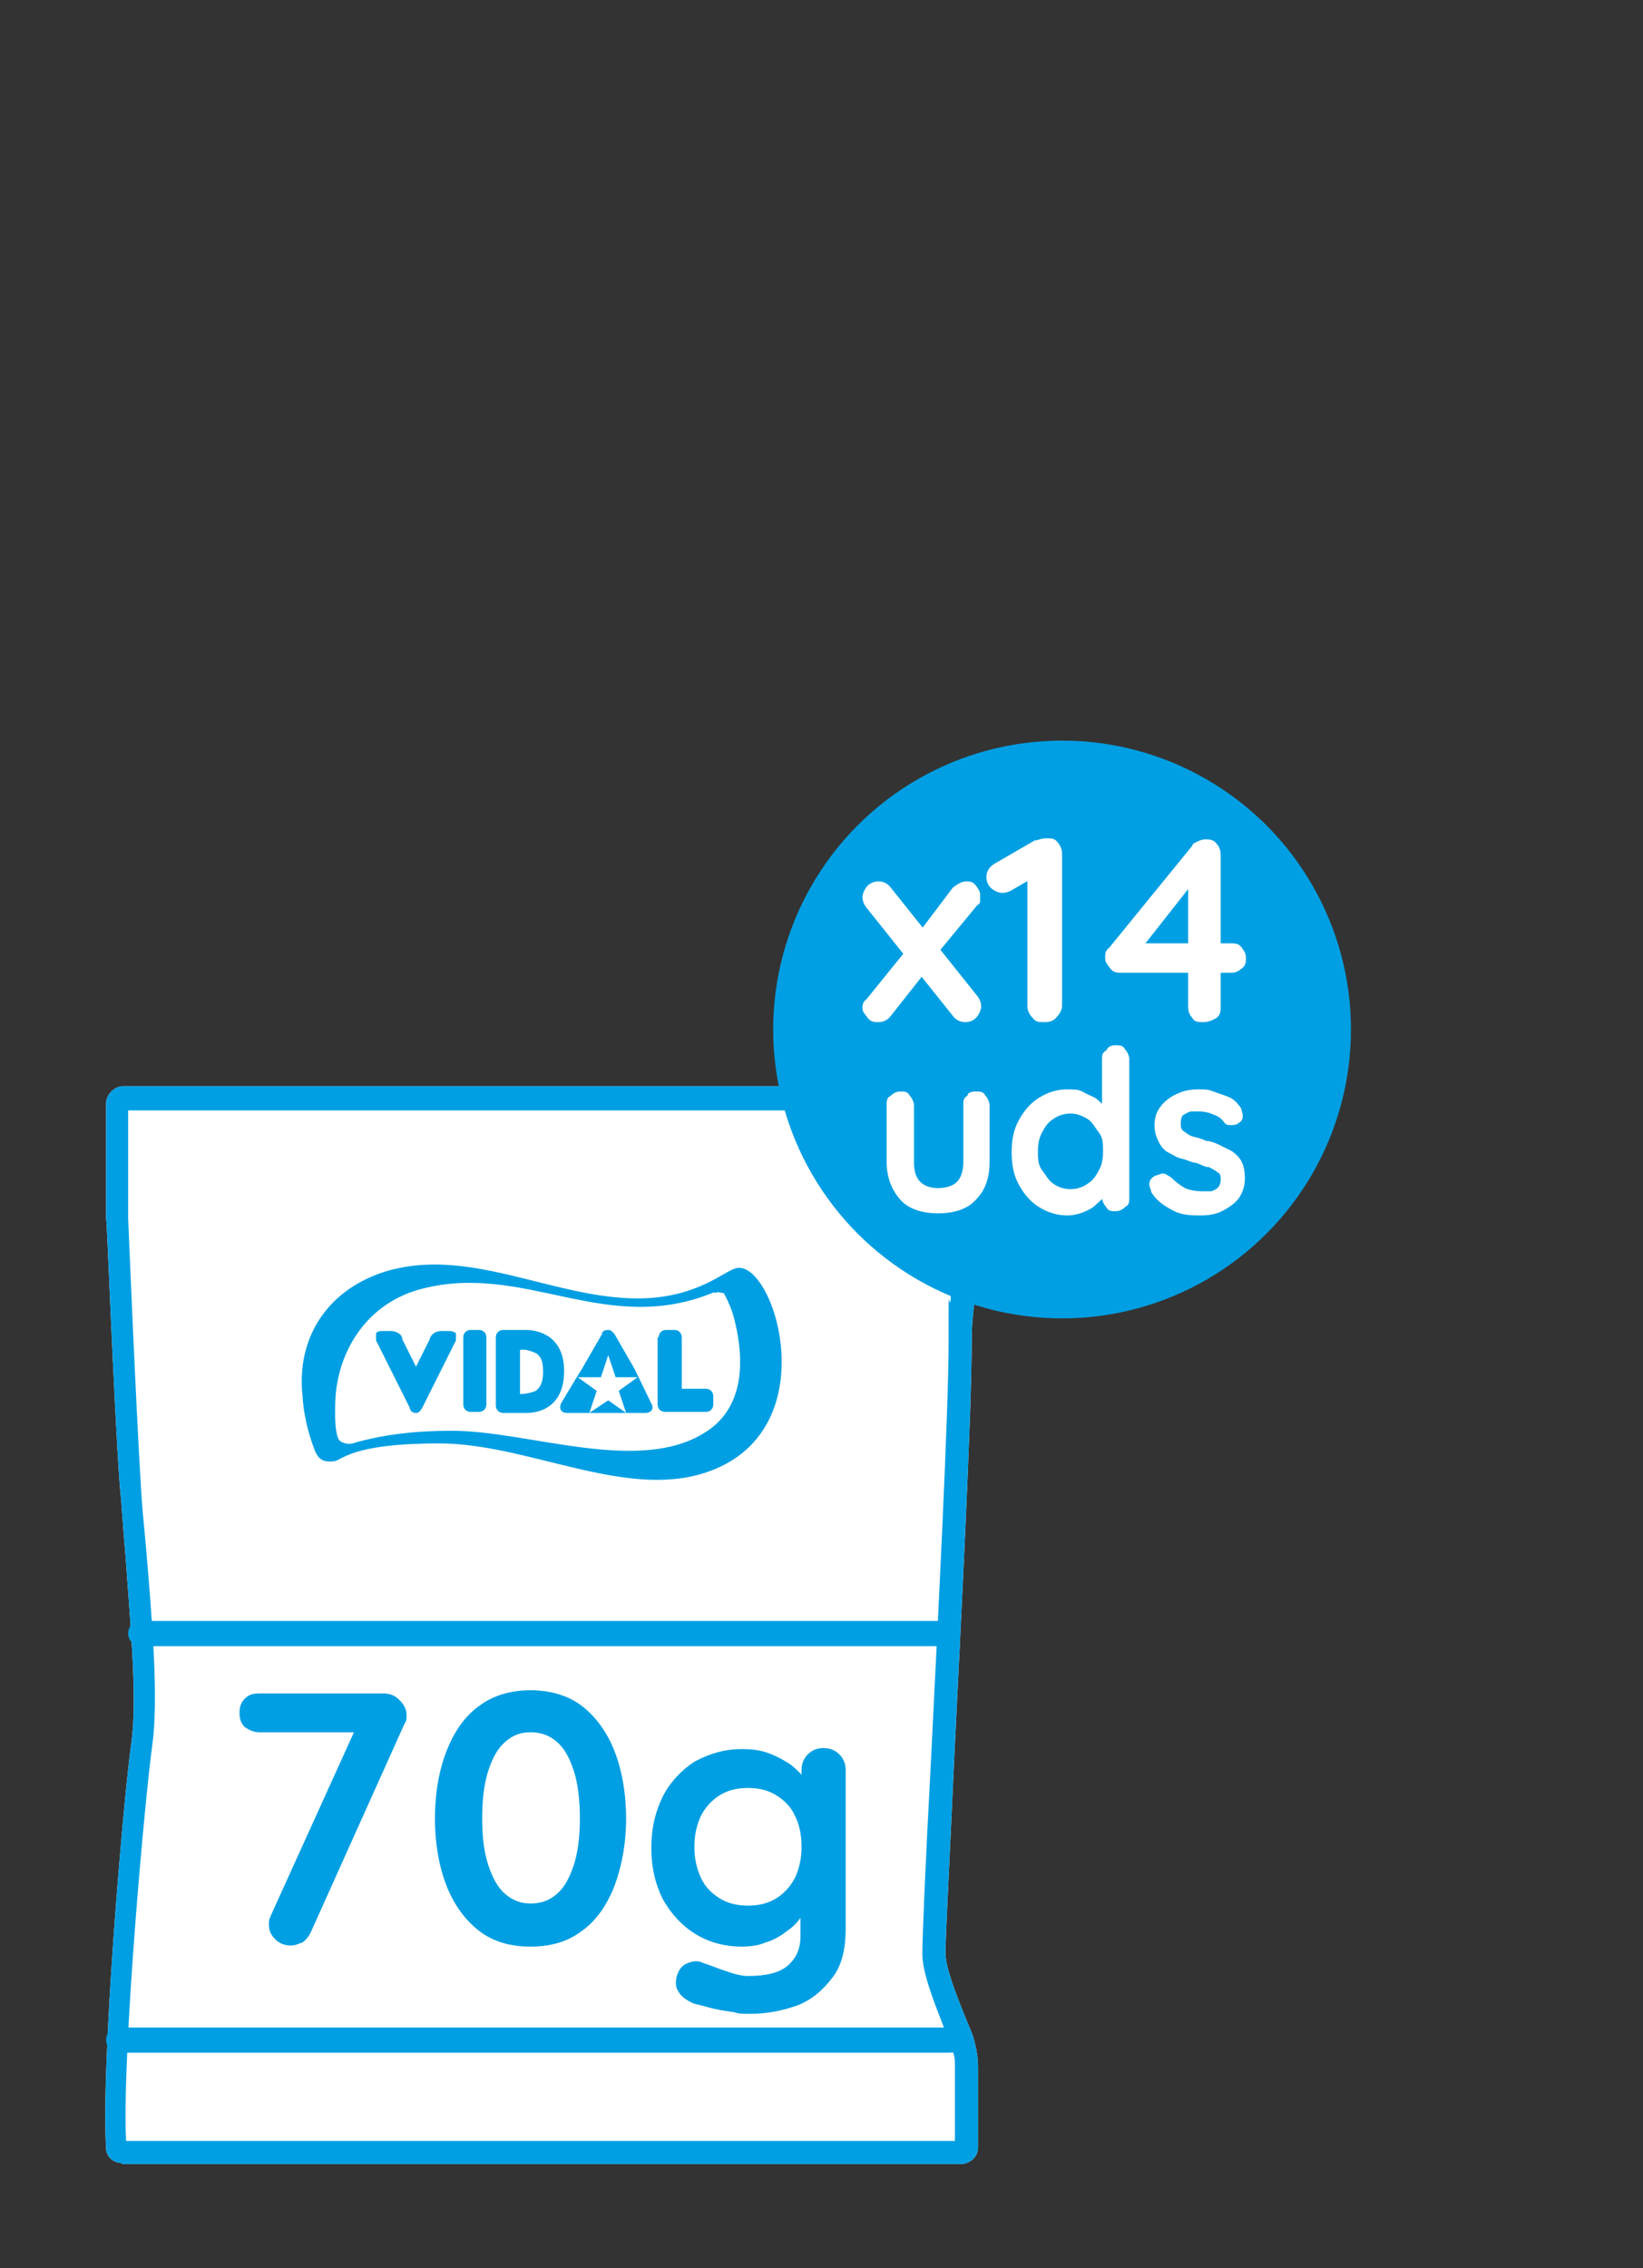
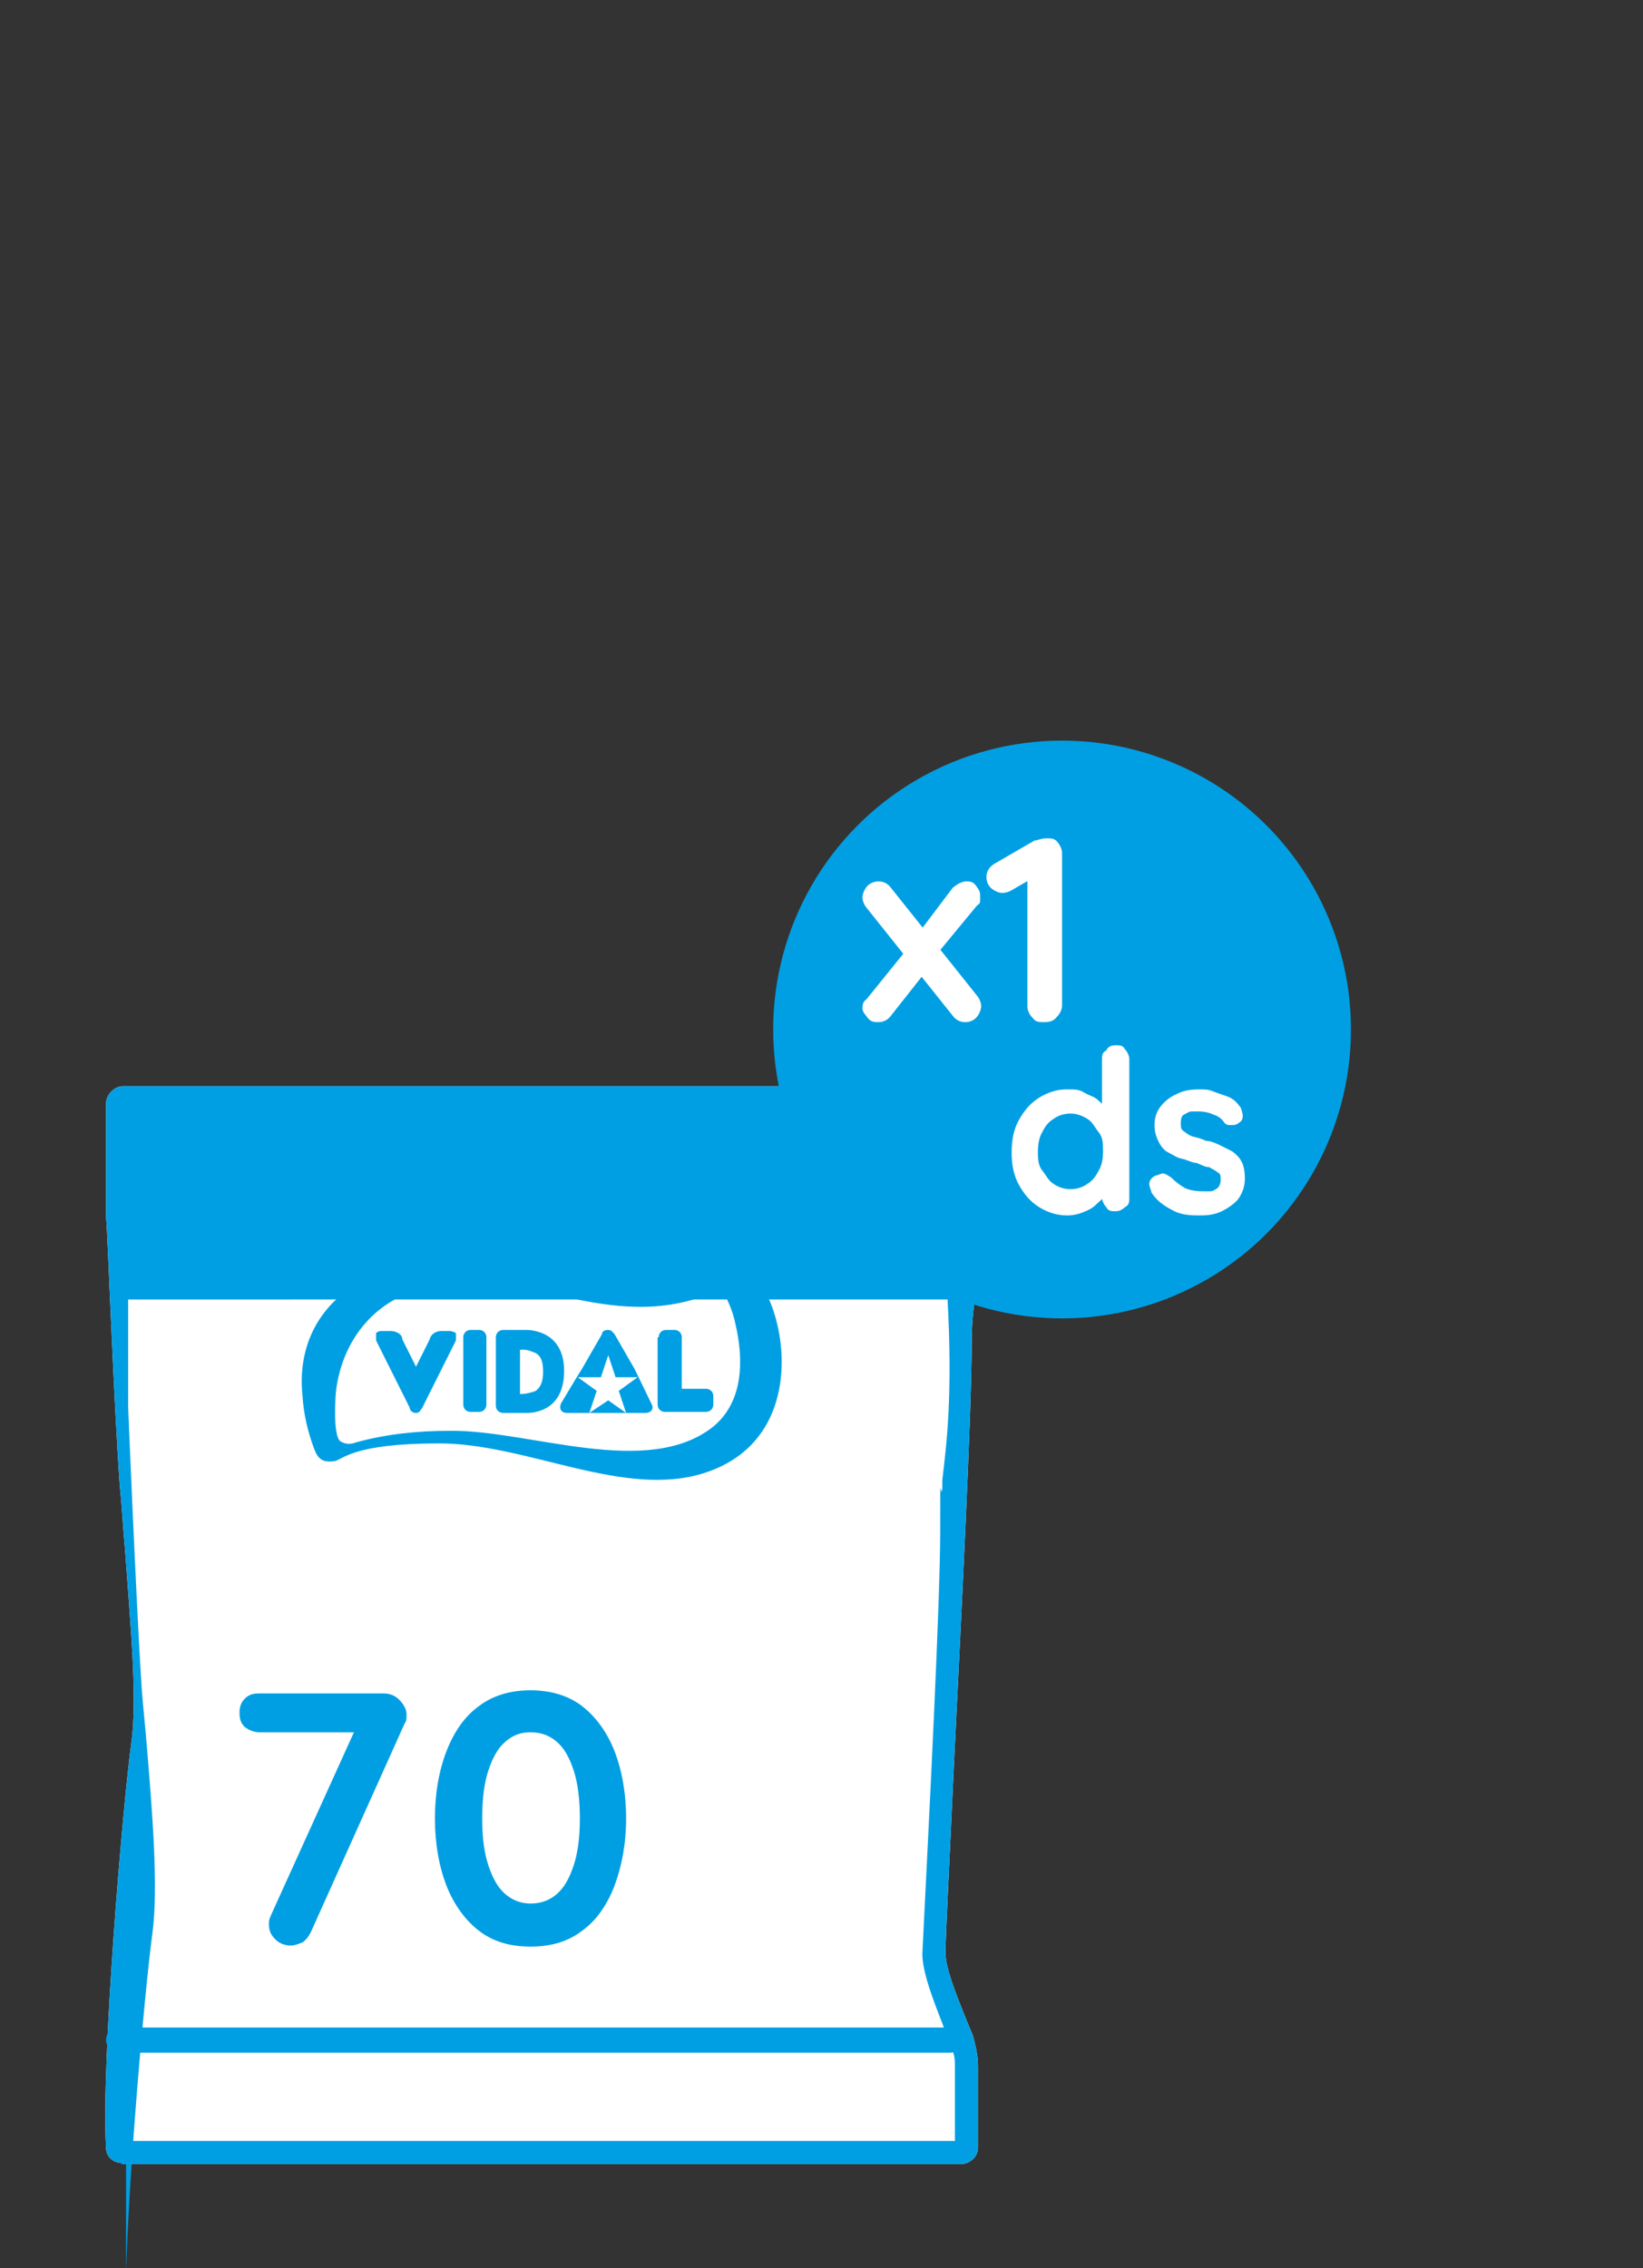
<svg xmlns="http://www.w3.org/2000/svg" id="Web_OK" data-name="Web OK" version="1.1" viewBox="0 0 156.4 215.9">
  <rect x="0" y="0" width="156.4" height="215.9" fill="#333333" stroke="none" />
  <defs>
    <style>
      .cls-1 {
        fill: none;
      }

      .cls-1, .cls-2, .cls-3, .cls-4 {
        stroke-width: 0px;
      }

      .cls-2, .cls-3 {
        fill: #009fe3;
      }

      .cls-3 {
        fill-rule: evenodd;
      }

      .cls-4 {
        fill: #fff;
      }
    </style>
  </defs>
  <path class="cls-4" d="M11.6,205.9c-.8,0-1.5-.6-1.5-1.4-.5-8.1,1.6-32.8,2.4-38.6.6-4.2-.1-11.4-.6-18.4-.2-2.1-.3-4.2-.5-6.1-.6-8.3-1.2-25.2-1.3-25.4v-11c0-.4.2-.8.5-1.1.3-.3.7-.5,1.1-.5h79.9c.8,0,1.4.6,1.5,1.4.5,9.7,0,14.5-.3,18.1v.8c-.2,1.3-.3,2.6-.3,3.9,0,6.9-1,26.3-1.7,40.5-.4,8.8-.8,16.4-.8,17.8s1,3.9,1.8,5.9.8,1.8,1,2.7c.2.8.3,1.5.3,2.3v7.6c0,.9-.7,1.5-1.5,1.6H11.6s0-.1,0-.1Z" />
  <g>
    <path class="cls-4" d="M91.5,104.5H11.6c-.3,0-.5.2-.5.5h0v11s.7,17,1.3,25.3,1.8,19,1.1,24.6c-.8,5.4-2.9,30.4-2.4,38.4,0,.3.2.5.5.5h79.9c.3,0,.5-.2.5-.5v-7.6c0-.7,0-1.3-.3-2-.8-2.4-2.8-6.6-2.8-8.8,0-3.8,2.4-47,2.5-58.3,0-1.3,0-2.7.2-3.9.3-3.6,1-8.3.5-18.7,0-.2-.3-.5-.6-.5Z" />
-     <path class="cls-2" d="M11.6,205.9c-.8,0-1.5-.6-1.5-1.4-.5-8.1,1.6-32.8,2.4-38.6.6-4.2-.1-11.4-.6-18.4-.2-2.1-.3-4.2-.5-6.1-.6-8.3-1.2-25.2-1.3-25.4v-11c0-.4.2-.8.5-1.1.3-.3.7-.5,1.1-.5h79.9c.8,0,1.4.6,1.5,1.4.5,9.7,0,14.5-.3,18.1v.8c-.2,1.3-.3,2.6-.3,3.9,0,6.9-1,26.3-1.7,40.5-.4,8.8-.8,16.4-.8,17.8s1,3.9,1.8,5.9.8,1.8,1,2.7c.2.8.3,1.5.3,2.3v7.6c0,.9-.7,1.5-1.5,1.6H11.6s0-.1,0-.1ZM12.1,204.3h0ZM12,203.8h78.9v-7c0-.6,0-1.2-.3-1.7-.2-.7-.6-1.6-.9-2.5-.9-2.3-1.9-4.9-1.9-6.6s.3-8.7.8-18c.7-14.1,1.7-33.5,1.7-40.3s0-2.7.2-4v-.8c.4-3.4,1-8,.5-17.2H12.2v10.3c0,0,.7,17,1.2,25.3.1,1.9.3,3.9.5,6,.6,7.1,1.2,14.4.6,18.8-.7,5-2.9,29.3-2.5,37.7ZM11.6,203.8h0ZM11.6,105.6h0Z" />
+     <path class="cls-2" d="M11.6,205.9c-.8,0-1.5-.6-1.5-1.4-.5-8.1,1.6-32.8,2.4-38.6.6-4.2-.1-11.4-.6-18.4-.2-2.1-.3-4.2-.5-6.1-.6-8.3-1.2-25.2-1.3-25.4v-11c0-.4.2-.8.5-1.1.3-.3.7-.5,1.1-.5h79.9c.8,0,1.4.6,1.5,1.4.5,9.7,0,14.5-.3,18.1v.8c-.2,1.3-.3,2.6-.3,3.9,0,6.9-1,26.3-1.7,40.5-.4,8.8-.8,16.4-.8,17.8s1,3.9,1.8,5.9.8,1.8,1,2.7c.2.8.3,1.5.3,2.3v7.6c0,.9-.7,1.5-1.5,1.6H11.6s0-.1,0-.1ZM12.1,204.3h0ZM12,203.8h78.9v-7c0-.6,0-1.2-.3-1.7-.2-.7-.6-1.6-.9-2.5-.9-2.3-1.9-4.9-1.9-6.6c.7-14.1,1.7-33.5,1.7-40.3s0-2.7.2-4v-.8c.4-3.4,1-8,.5-17.2H12.2v10.3c0,0,.7,17,1.2,25.3.1,1.9.3,3.9.5,6,.6,7.1,1.2,14.4.6,18.8-.7,5-2.9,29.3-2.5,37.7ZM11.6,203.8h0ZM11.6,105.6h0Z" />
  </g>
-   <path class="cls-2" d="M89.3,156.7H13.4c-.6,0-1.2-.5-1.2-1.2s.5-1.2,1.2-1.2h75.9c.6,0,1.2.5,1.2,1.2s-.6,1.2-1.2,1.2Z" />
  <path class="cls-2" d="M90.4,195.4H11.3c-.6,0-1.2-.5-1.2-1.2s.5-1.2,1.2-1.2h79.1c.6,0,1.2.5,1.2,1.2s-.5,1.2-1.2,1.2Z" />
  <g>
    <circle class="cls-2" cx="101.1" cy="98" r="27.5" />
    <g>
      <path class="cls-4" d="M83.6,83.9c.5,0,.9.2,1.2.6l8.3,10.4c.2.3.3.6.3.9s-.2.8-.5,1.1c-.3.3-.7.4-1,.4-.5,0-.9-.2-1.2-.6l-8.3-10.4c-.2-.3-.3-.6-.3-.9s.2-.8.5-1.1c.2-.2.6-.4,1-.4ZM83.6,97.3c-.3,0-.7,0-1-.4s-.5-.6-.5-.9,0-.6.4-.9l3.8-4.7,1.5,2.5-3,3.8c-.3.4-.7.6-1.2.6ZM91.9,83.9c.4,0,.7,0,1,.4s.4.6.4.9,0,.3,0,.5c0,.2,0,.3-.3.5l-3.8,4.6-1.6-2.2,3.1-4.1c.4-.3.8-.6,1.3-.6Z" />
      <path class="cls-4" d="M99.4,97.3c-.5,0-.8,0-1.1-.4-.3-.3-.5-.7-.5-1.1v-12.6l.3.5-1.9,1.1c-.2.1-.5.2-.8.2s-.8-.2-1.1-.5c-.3-.3-.4-.7-.4-1,0-.6.3-1,.8-1.3l3.8-2.2c.3,0,.6-.2,1.1-.2s.8,0,1.1.4.4.7.4,1.1v14.4c0,.4-.2.8-.5,1.1-.3.4-.7.5-1.2.5Z" />
-       <path class="cls-4" d="M114.5,97.3c-.4,0-.8,0-1-.4-.3-.3-.4-.7-.4-1.1v-11.8h.5c0,0-4.8,6.1-4.8,6.1v-.3c0,0,8.4,0,8.4,0,.4,0,.7,0,1,.4s.4.6.4,1,0,.7-.4,1-.6.4-1,.4h-10.5c-.3,0-.7,0-1-.4s-.5-.6-.5-1,0-.7.4-1l7.9-9.7c0-.2.3-.3.5-.4s.5-.2.7-.2c.4,0,.8,0,1.1.4.3.3.4.7.4,1.1v14.4c0,.4,0,.8-.4,1.1-.5.3-.9.4-1.3.4Z" />
-       <path class="cls-4" d="M92.9,103.9c.4,0,.7,0,.9.4.2.2.4.6.4.9v5.4c0,1.5-.4,2.7-1.3,3.6-.8.9-2.1,1.3-3.6,1.3s-2.8-.4-3.6-1.3c-.8-.9-1.3-2.1-1.3-3.6v-5.4c0-.4,0-.7.4-.9.2-.2.5-.4.9-.4s.7,0,.9.4c.2.2.4.6.4.9v5.4c0,.9.2,1.5.6,1.9s1,.6,1.7.6,1.4-.2,1.8-.6.6-1.1.6-1.9v-5.4c0-.4,0-.7.4-.9,0-.3.4-.4.8-.4Z" />
      <path class="cls-4" d="M106.2,99.5c.4,0,.7,0,.9.4.2.2.4.6.4.9v13.2c0,.4,0,.7-.4.9-.2.2-.5.4-.9.4s-.7,0-.9-.4c-.2-.2-.4-.6-.4-.9v-1l.5.2c0,.2,0,.4-.3.7-.2.3-.5.5-.8.8s-.7.5-1.2.7-1,.3-1.5.3c-1,0-1.9-.3-2.7-.8-.8-.5-1.4-1.2-1.9-2.1s-.7-1.9-.7-3.1.2-2.2.7-3.1,1.1-1.6,1.9-2.1,1.7-.8,2.6-.8,1.2,0,1.7.3,1,.4,1.3.7.7.6.9.9c.2.3.3.5.3.7l-.8.3v-5.7c0-.4,0-.7.4-.9.2-.4.5-.5.9-.5ZM101.9,113.2c.6,0,1.2-.2,1.6-.5.5-.3.8-.7,1.1-1.3.3-.5.4-1.1.4-1.8s0-1.3-.4-1.8-.6-1-1.1-1.3-1-.5-1.6-.5-1.2.2-1.6.5c-.5.3-.8.7-1.1,1.3-.3.5-.4,1.2-.4,1.8s0,1.3.4,1.8.6,1,1.1,1.3c.4.3,1,.5,1.6.5Z" />
      <path class="cls-4" d="M109.6,113.5c0-.2-.2-.5-.2-.8s.2-.6.6-.8c.2,0,.5-.2.7-.2s.5.2.8.4c.4.4.8.7,1.3,1,.5.2,1,.3,1.7.3s.5,0,.7,0c.3,0,.5-.2.7-.3.2-.2.3-.5.3-.8s0-.6-.3-.7c-.2-.2-.5-.3-.8-.5-.4,0-.7-.2-1.2-.4-.4,0-.9-.3-1.4-.4s-.9-.4-1.3-.6-.7-.6-.9-1c-.2-.4-.4-.9-.4-1.6s.2-1.3.6-1.8.9-.9,1.6-1.2c.6-.3,1.3-.4,2-.4s.9,0,1.4.2.9.3,1.4.5.8.5,1.1.9c.2.2.2.5.3.8,0,.3,0,.6-.4.8-.2.2-.5.2-.7.2-.3,0-.5,0-.7-.3-.2-.3-.6-.6-1-.7-.4-.2-.9-.3-1.4-.3s-.4,0-.7,0c-.2,0-.5.2-.7.3s-.3.4-.3.8,0,.6.3.8.5.4.9.5.8.2,1.2.4c.4,0,.9.2,1.3.4.4.2.8.4,1.2.6.4.3.7.6.9,1s.3.9.3,1.6-.2,1.3-.6,1.9c-.4.5-1,.9-1.6,1.2-.6.3-1.3.4-2,.4s-1.7,0-2.5-.4c-1-.5-1.7-1-2.2-1.8Z" />
    </g>
  </g>
  <g>
    <path class="cls-2" d="M27.7,185.2c-.6,0-1.1-.2-1.5-.6-.4-.4-.6-.8-.6-1.4s.1-.6.2-.9l8.3-18.3.4.9h-9.8c-.5,0-1-.2-1.4-.5-.4-.4-.5-.8-.5-1.4s.2-1,.5-1.3c.4-.4.8-.5,1.4-.5h11.8c.6,0,1.1.2,1.5.6.4.4.7.9.7,1.4s0,.6-.2.9l-8.9,19.8c-.2.4-.4.7-.8,1-.3.1-.7.3-1.1.3Z" />
    <path class="cls-2" d="M50.5,185.3c-2,0-3.6-.5-4.9-1.5-1.3-1-2.4-2.5-3.1-4.3-.7-1.8-1.1-4-1.1-6.4s.4-4.6,1.1-6.4,1.7-3.3,3.1-4.3c1.3-1,3-1.5,4.9-1.5s3.6.5,4.9,1.5c1.3,1,2.4,2.5,3.1,4.3.7,1.8,1.1,4,1.1,6.4s-.4,4.5-1.1,6.4c-.7,1.8-1.7,3.3-3.1,4.3-1.3,1-2.9,1.5-4.9,1.5ZM50.5,181.2c1,0,1.8-.3,2.5-.9.7-.6,1.2-1.5,1.6-2.7.4-1.2.6-2.7.6-4.5s-.2-3.4-.6-4.6-.9-2.1-1.6-2.7-1.5-.9-2.5-.9-1.7.3-2.4.9-1.2,1.5-1.6,2.7-.6,2.7-.6,4.6.2,3.3.6,4.5c.4,1.2.9,2.1,1.6,2.7.7.6,1.5.9,2.4.9Z" />
-     <path class="cls-2" d="M70.6,166.5c1,0,1.8.1,2.6.4s1.5.7,2.1,1.1c.6.5,1,.9,1.4,1.4.3.5.5.9.5,1.2l-.9.4v-2.5c0-.6.2-1.1.6-1.5s.9-.6,1.5-.6,1.1.2,1.5.6c.4.4.6.9.6,1.5v15.1c0,2-.4,3.6-1.3,4.7-.9,1.2-2,2.1-3.3,2.6-1.4.5-2.9.8-4.5.8s-1-.1-1.8-.2c-.7-.1-1.4-.2-2.1-.4s-1.2-.3-1.5-.4c-.7-.3-1.2-.7-1.4-1.1-.3-.4-.3-.9-.2-1.4.2-.7.5-1.1,1-1.3s.9-.3,1.4-.1c.2.1.6.2,1.1.4s1.1.4,1.7.6,1.2.3,1.6.3c1.7,0,3-.3,3.8-1s1.2-1.6,1.2-2.8v-3l.4.3c0,.3-.2.7-.5,1.1-.3.4-.7.8-1.3,1.2-.5.4-1.2.8-1.9,1-.7.3-1.5.4-2.3.4-1.6,0-3.1-.4-4.4-1.2s-2.3-1.9-3.1-3.3c-.7-1.4-1.1-3-1.1-4.9s.4-3.5,1.1-4.9c.7-1.4,1.8-2.5,3-3.3,1.5-.8,2.9-1.2,4.5-1.2ZM71.2,170.2c-1,0-1.9.2-2.7.7-.8.5-1.4,1.2-1.8,2-.4.9-.6,1.8-.6,2.9s.2,2,.6,2.9,1,1.5,1.8,2,1.7.7,2.7.7,1.9-.2,2.7-.7c.8-.5,1.4-1.2,1.8-2,.4-.9.6-1.8.6-2.9s-.2-2.1-.6-2.9c-.4-.9-1-1.5-1.8-2s-1.7-.7-2.7-.7Z" />
  </g>
  <path class="cls-3" d="M44.1,127.3c0-.4.3-.7.7-.7h.8c.4,0,.7.3.7.7v6.4c0,.4-.3.7-.7.7h-.8c-.4,0-.7-.3-.7-.7v-6.4ZM59.6,134.5l-.7-2.1,1.8-1.3h-2.1l-.7-2.1-.7,2.1h-2.2l1.8,1.3-.7,2.1,1.8-1.2,1.7,1.2ZM62,133.6c.3.5,0,.9-.6.9h-7.4c-.6,0-.8-.4-.6-.9l1.5-2.5.5-.8,1.9-3.3c0-.3.3-.4.6-.4s.4.2.6.4l1.9,3.3,1.6,3.3ZM39.6,134.5c.3,0,.4-.2.6-.5l3.2-6.4c0-.2,0-.5,0-.7,0,0-.3-.2-.6-.2h-.8c-.5,0-1,.3-1.1.8l-1.3,2.6-1.3-2.6c0-.5-.6-.8-1.1-.8h-.8c-.2,0-.4,0-.6.2,0,.2,0,.5,0,.7l3.2,6.4c0,.2.2.5.6.5M49.5,128.5v4.2c.5,0,1-.1,1.5-.3.4-.3.7-.8.7-1.8s-.2-1.5-.7-1.8c-.5-.2-1-.4-1.5-.3M47.2,127.3c0-.4.3-.7.7-.7h2.1c0,0,3.7-.2,3.7,3.9h0c0,4.2-3.5,4-3.7,4h-2.1c-.4,0-.7-.3-.7-.7v-6.5ZM62.7,127.3c0-.4.3-.7.7-.7h.8c.4,0,.7.3.7.7v4.9h2.3c.4,0,.7.3.7.7v.8c0,.4-.3.7-.7.7h-3.9c-.4,0-.7-.3-.7-.7v-6.4ZM70.2,120.7c3.6-.5,8.6,15.7-3.1,19.5-7.7,2.5-16.9-2.8-25.3-2.8s-9.2,1.6-10,1.7c-1,.1-1.5-.1-1.9-1.2-.6-1.6-1-3.3-1.1-5-.6-5.5,2.3-9.9,7.4-11.7,8.1-2.8,16.3,2.4,24.5,2.4,5.8,0,8.4-2.8,9.5-2.9M68,123c-10.3,4.3-18-2.9-27.9-.3-4.6,1.2-7.5,5-8.1,9.6-.1.8-.3,4.4.4,4.9.5.3,1,.3,1.5.1,2.9-.8,5.9-1.1,8.9-1.1,7.6-.1,18.8,4.6,25.1-.4,2.9-2.4,2.9-6.4,2.1-9.8-.2-1-.6-2-1.1-2.9-.2,0-.6-.2-.9,0" />
  <rect class="cls-1" width="156.4" height="215.9" />
</svg>